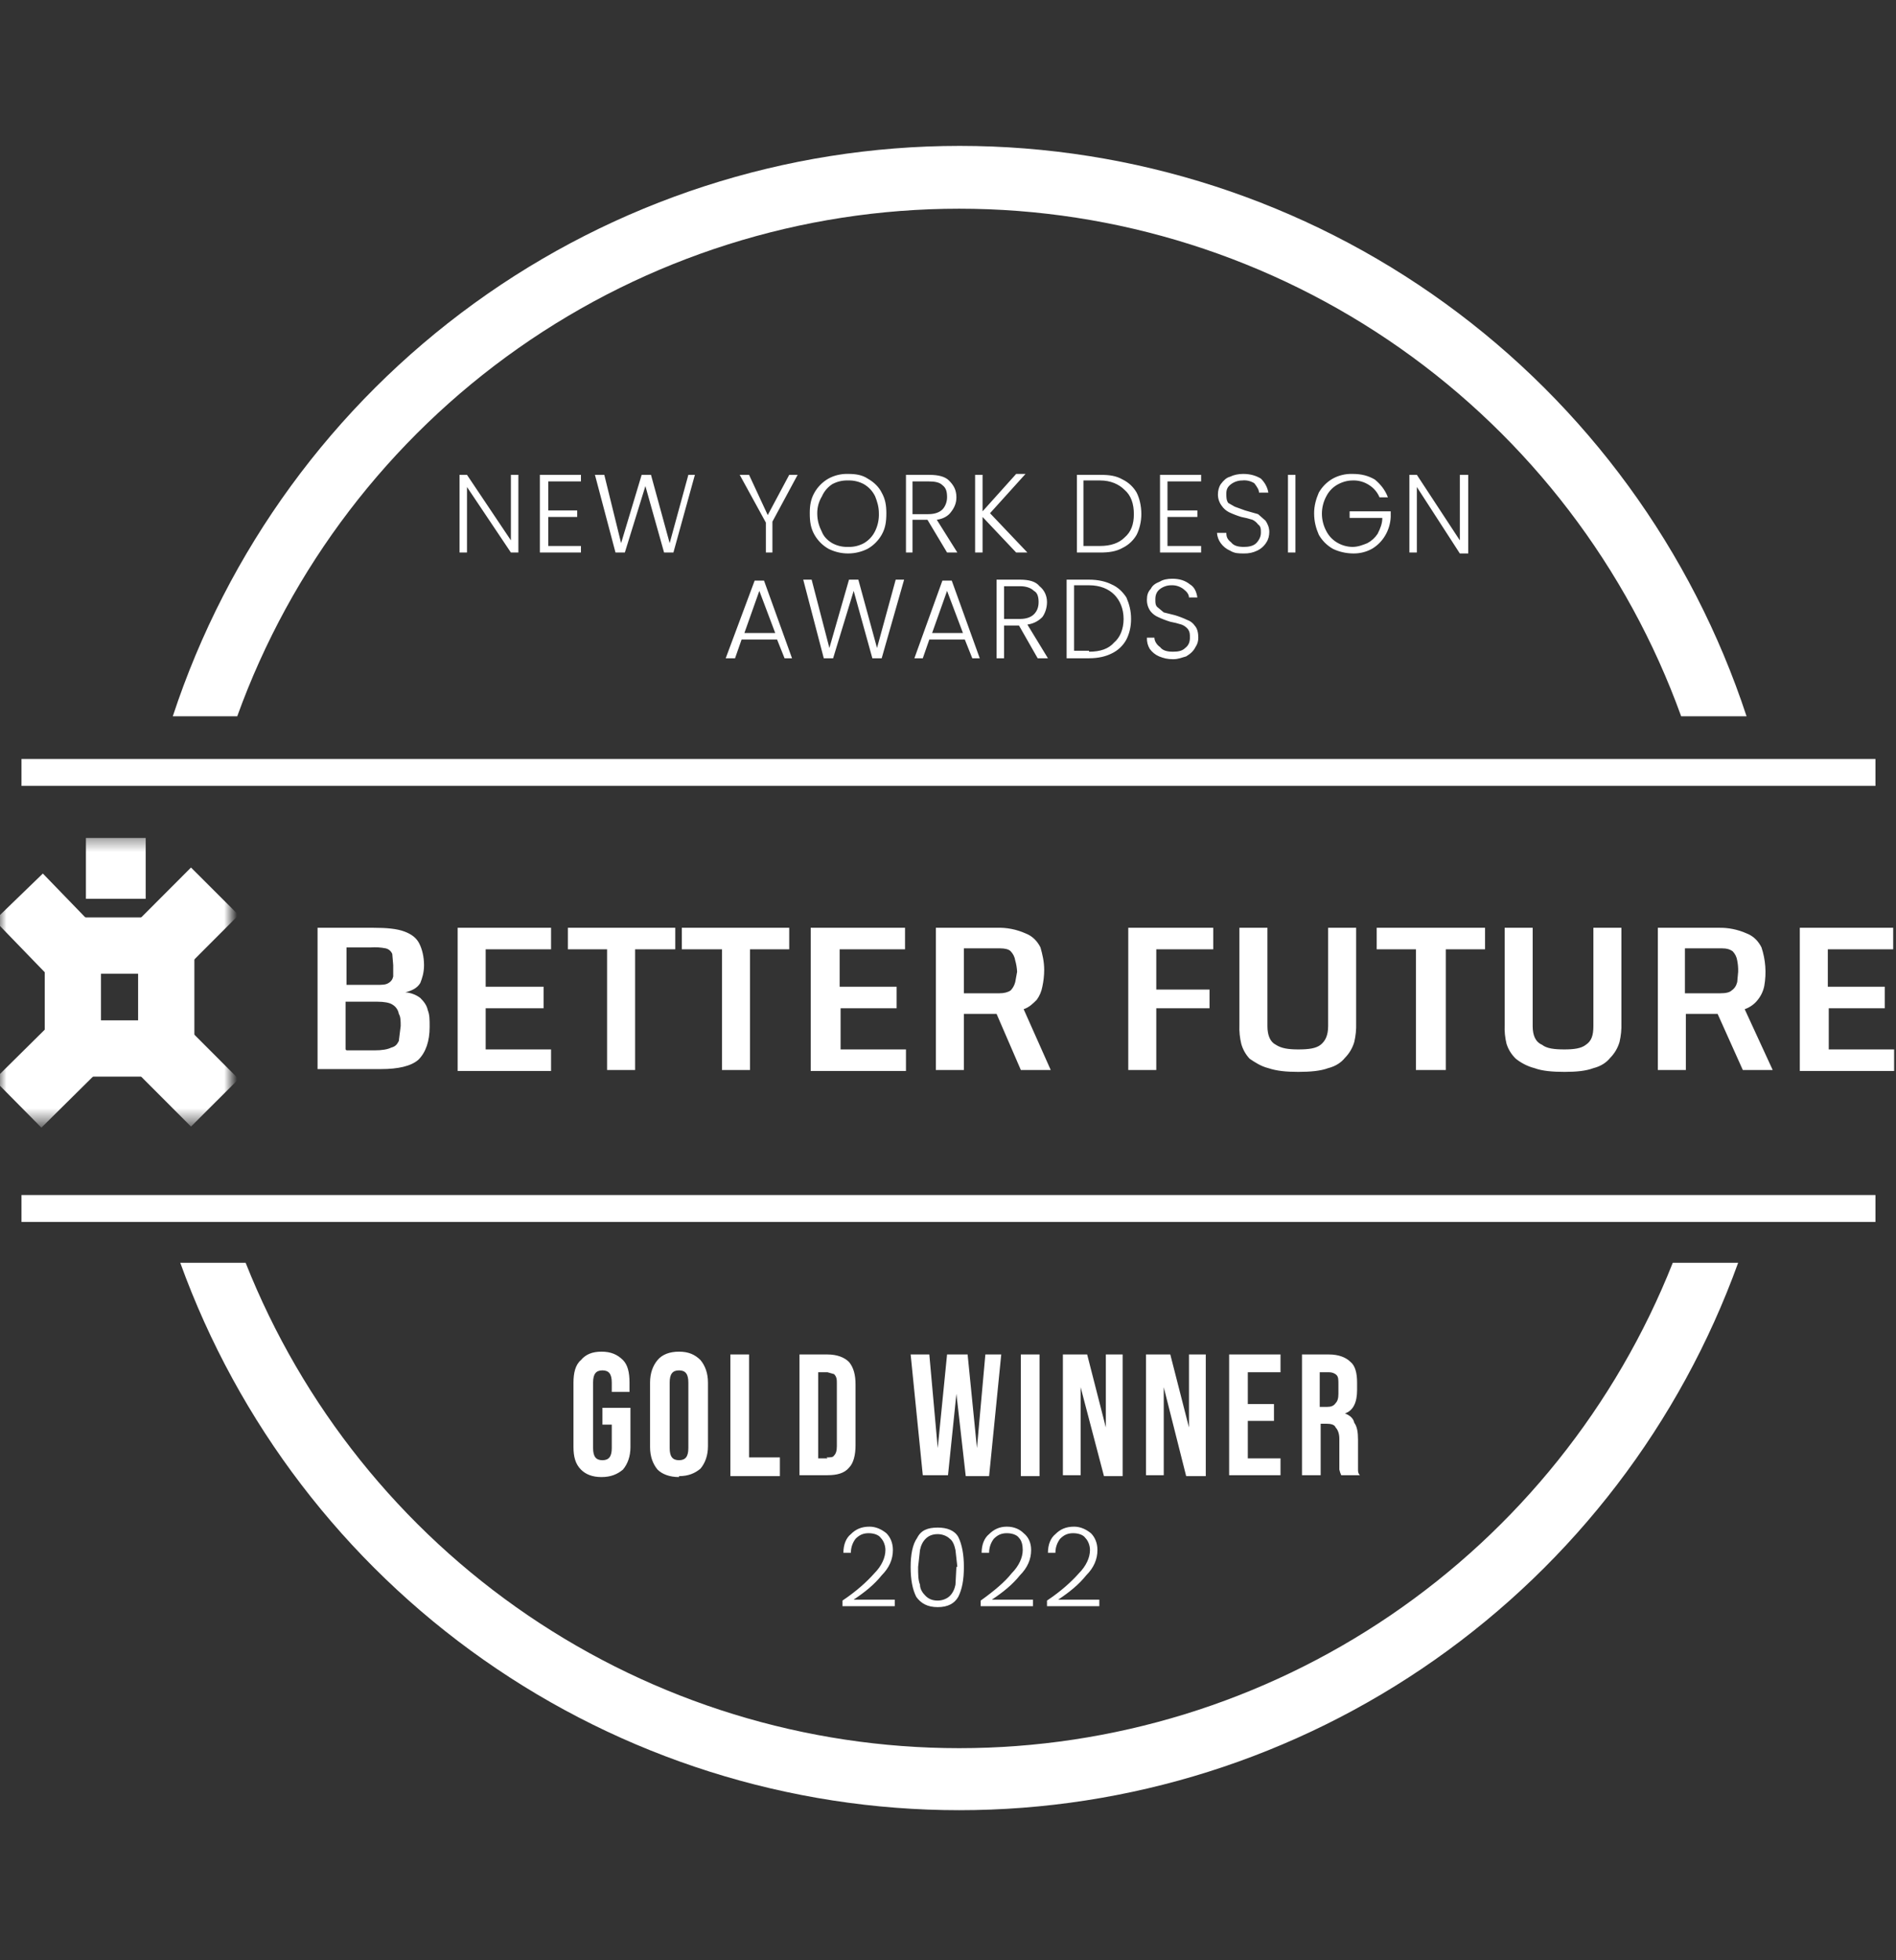
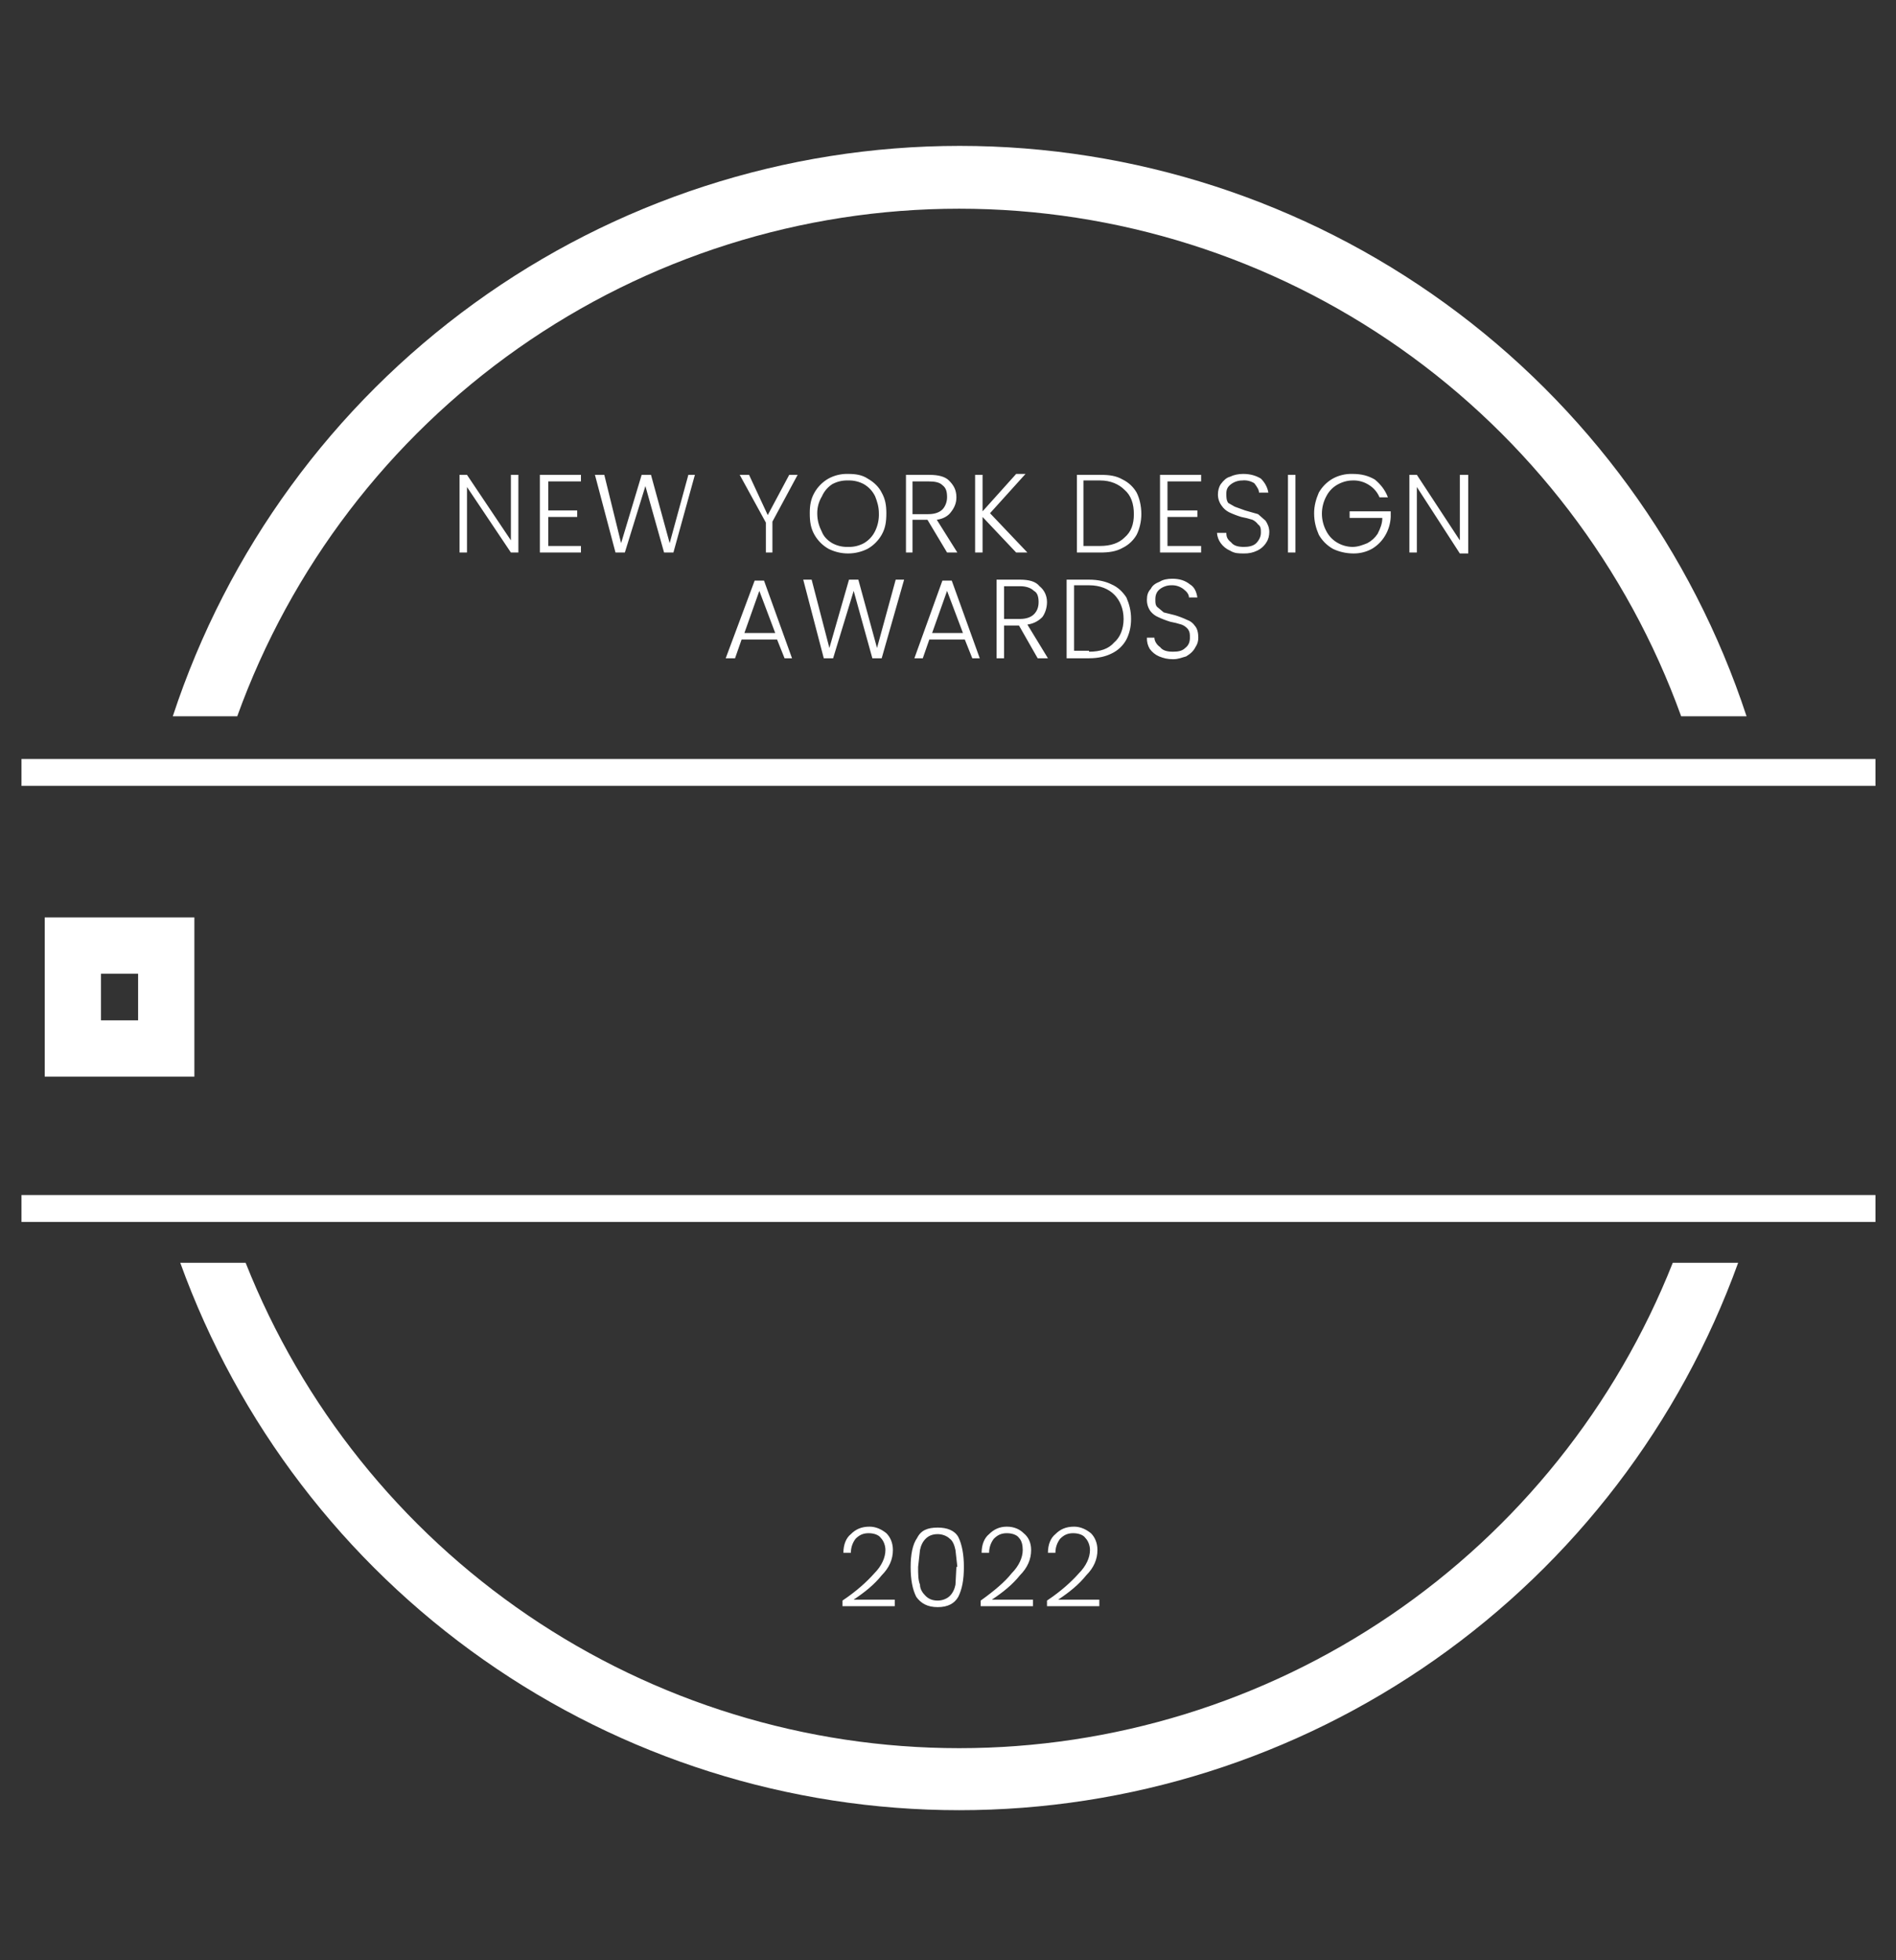
<svg xmlns="http://www.w3.org/2000/svg" width="148" height="153" viewBox="0 0 148 153" fill="none">
  <rect x="0" y="0" width="148" height="153" fill="#333333" stroke="none" />
  <path d="M40.463 43.123H39.88L36.453 38.01V43.123H35.87V37.061H36.453L39.88 42.173V37.061H40.463V43.123ZM42.796 37.499V39.836H45.056V40.347H42.796V42.611H45.348V43.123H42.14V37.061H45.348V37.572H42.796V37.499ZM54.242 37.061L52.566 43.123H51.837L50.379 37.937L48.775 43.123H48.045L46.441 37.061H47.171L48.483 42.392L50.087 37.061H50.816L52.274 42.392L53.732 37.061H54.315H54.242ZM62.262 37.061L60.294 40.713V43.123H59.783V40.786L57.742 37.061H58.471L59.929 40.201L61.606 37.061H62.262ZM66.199 43.196C65.616 43.196 65.106 43.05 64.668 42.831C64.212 42.571 63.834 42.192 63.575 41.735C63.283 41.224 63.21 40.713 63.21 40.055C63.21 39.471 63.283 38.96 63.575 38.449C63.834 37.992 64.212 37.613 64.668 37.353C65.137 37.097 65.665 36.971 66.199 36.988C66.782 36.988 67.293 37.061 67.73 37.353C68.241 37.645 68.605 38.01 68.824 38.449C69.115 38.96 69.188 39.471 69.188 40.055C69.188 40.713 69.115 41.224 68.824 41.735C68.564 42.192 68.186 42.571 67.73 42.831C67.293 43.05 66.782 43.196 66.199 43.196ZM66.199 42.685C66.631 42.7 67.059 42.599 67.439 42.392C67.819 42.171 68.124 41.84 68.314 41.443C68.523 41.011 68.623 40.535 68.605 40.055C68.605 39.544 68.459 39.106 68.314 38.741C68.124 38.343 67.819 38.013 67.439 37.791C67.059 37.584 66.631 37.483 66.199 37.499C65.767 37.483 65.339 37.584 64.96 37.791C64.606 38.023 64.328 38.353 64.158 38.741C63.939 39.106 63.793 39.544 63.793 40.055C63.793 40.64 63.939 41.078 64.158 41.516C64.304 41.881 64.595 42.173 64.96 42.392C65.339 42.599 65.767 42.7 66.199 42.685ZM73.927 43.123L72.396 40.567H71.23V43.123H70.719V37.061H72.542C73.271 37.061 73.781 37.207 74.073 37.499C74.438 37.864 74.656 38.23 74.656 38.814C74.656 39.252 74.51 39.617 74.219 39.982C74 40.274 73.636 40.493 73.125 40.567L74.729 43.123H74H73.927ZM71.23 40.128H72.469C72.98 40.128 73.344 39.982 73.563 39.763C73.781 39.544 73.927 39.179 73.927 38.814C73.927 38.376 73.854 38.083 73.563 37.864C73.344 37.645 72.98 37.572 72.469 37.572H71.23V40.128ZM79.322 43.123L76.698 40.347V43.123H76.115V37.061H76.698V39.909L79.322 36.988H80.051L77.281 40.055L80.197 43.123H79.322ZM85.884 37.061C86.613 37.061 87.123 37.134 87.634 37.426C88.092 37.65 88.473 38.006 88.727 38.449C88.946 38.887 89.092 39.471 89.092 40.128C89.092 40.713 88.946 41.297 88.727 41.735C88.473 42.178 88.092 42.534 87.634 42.758C87.123 43.05 86.54 43.123 85.884 43.123H84.061V37.061H85.884ZM85.884 42.611C86.686 42.611 87.342 42.392 87.779 41.954C88.29 41.516 88.508 40.932 88.508 40.128C88.508 39.325 88.29 38.668 87.779 38.23C87.342 37.791 86.686 37.499 85.884 37.499H84.572V42.611H85.811H85.884ZM91.133 37.499V39.836H93.466V40.347H91.133V42.611H93.758V43.123H90.55V37.061H93.758V37.572H91.133V37.499ZM97.112 43.196C96.674 43.196 96.382 43.196 96.018 42.977C95.727 42.852 95.475 42.65 95.289 42.392C95.118 42.158 95.016 41.879 94.997 41.589H95.726C95.726 41.881 95.799 42.1 96.091 42.319C96.309 42.611 96.674 42.685 97.112 42.685C97.476 42.685 97.841 42.611 98.059 42.392C98.278 42.173 98.424 41.881 98.424 41.589C98.424 41.297 98.424 41.078 98.205 40.932C98.092 40.776 97.941 40.65 97.768 40.567C97.481 40.475 97.189 40.402 96.893 40.347C96.569 40.248 96.252 40.126 95.945 39.982C95.71 39.865 95.509 39.689 95.362 39.471C95.172 39.218 95.07 38.911 95.07 38.595C95.07 38.303 95.143 38.01 95.289 37.791C95.508 37.499 95.726 37.28 96.018 37.207C96.309 37.061 96.674 36.988 97.039 36.988C97.622 36.988 98.059 37.134 98.424 37.353C98.715 37.645 98.934 38.01 99.007 38.449H98.278C98.278 38.23 98.132 38.01 97.913 37.718C97.632 37.539 97.297 37.461 96.966 37.499C96.65 37.499 96.343 37.602 96.091 37.791C95.799 38.01 95.726 38.23 95.726 38.522C95.726 38.814 95.726 39.033 95.872 39.252L96.382 39.544L97.184 39.836L98.205 40.128L98.788 40.64C98.934 40.859 99.08 41.151 99.08 41.516C99.08 41.808 99.007 42.1 98.861 42.319C98.689 42.606 98.435 42.835 98.132 42.977C97.815 43.131 97.464 43.206 97.112 43.196ZM101.121 37.061V43.123H100.538V37.061H101.121ZM107.683 38.814C107.52 38.422 107.24 38.09 106.881 37.864C106.493 37.606 106.034 37.478 105.569 37.499C105.131 37.499 104.694 37.645 104.329 37.864C103.986 38.077 103.709 38.38 103.527 38.741C103.304 39.156 103.187 39.62 103.187 40.092C103.187 40.563 103.304 41.028 103.527 41.443C103.709 41.804 103.986 42.107 104.329 42.319C104.701 42.552 105.13 42.678 105.569 42.685C106.006 42.685 106.371 42.538 106.735 42.392C107.059 42.22 107.335 41.969 107.537 41.662C107.756 41.224 107.902 40.859 107.902 40.42H105.35V39.909H108.558V40.347C108.534 40.863 108.384 41.365 108.12 41.808C107.871 42.229 107.52 42.581 107.1 42.831C106.654 43.078 106.151 43.204 105.642 43.196C105.058 43.196 104.475 43.05 104.038 42.831C103.581 42.571 103.203 42.192 102.944 41.735C102.725 41.224 102.579 40.713 102.579 40.055C102.579 39.471 102.725 38.96 102.944 38.449C103.203 37.992 103.581 37.613 104.038 37.353C104.506 37.097 105.035 36.971 105.569 36.988C106.298 36.988 106.808 37.134 107.318 37.426C107.756 37.791 108.12 38.23 108.339 38.814H107.61H107.683ZM114.609 43.196H113.953L110.599 38.01V43.123H110.016V37.061H110.599L113.953 42.173V37.061H114.609V43.123V43.196ZM60.658 49.915H57.888L57.377 51.376H56.648L58.908 45.314H59.638L61.825 51.376H61.242L60.658 49.915ZM60.513 49.404L59.273 46.117L58.107 49.404H60.513ZM70.574 45.241L68.824 51.376H68.095L66.637 46.117L65.033 51.376H64.304L62.7 45.241H63.356L64.741 50.572L66.272 45.241H67.001L68.459 50.572L69.917 45.241H70.574ZM75.312 49.915H72.542L72.032 51.376H71.376L73.563 45.314H74.292L76.479 51.376H75.896L75.312 49.915ZM75.167 49.404L73.927 46.117L72.761 49.404H75.167ZM80.999 51.376L79.541 48.819H78.375V51.376H77.791V45.241H79.614C80.343 45.241 80.853 45.387 81.145 45.752C81.51 46.044 81.728 46.482 81.728 46.993C81.728 47.432 81.582 47.87 81.364 48.162C81.072 48.454 80.708 48.673 80.197 48.746L81.801 51.376H81.072H80.999ZM78.375 48.308H79.614C80.124 48.308 80.489 48.162 80.708 47.943C80.926 47.724 81.072 47.432 81.072 46.993C81.072 46.628 80.999 46.263 80.708 46.117C80.489 45.898 80.124 45.752 79.614 45.752H78.375V48.308ZM85.009 45.241C85.738 45.241 86.321 45.387 86.759 45.606C87.269 45.825 87.634 46.19 87.925 46.628C88.144 47.14 88.29 47.651 88.29 48.308C88.29 48.965 88.144 49.477 87.925 49.915C87.664 50.396 87.255 50.78 86.759 51.01C86.321 51.23 85.738 51.376 85.009 51.376H83.259V45.241H85.009ZM85.009 50.864C85.884 50.864 86.54 50.645 86.978 50.134C87.415 49.769 87.707 49.111 87.707 48.308C87.707 47.505 87.415 46.847 86.978 46.409C86.54 45.971 85.884 45.679 85.009 45.679H83.843V50.791H85.009V50.864ZM91.571 51.449C91.133 51.449 90.841 51.376 90.477 51.23C90.186 51.105 89.934 50.903 89.748 50.645C89.589 50.382 89.513 50.076 89.529 49.769H90.112C90.112 50.061 90.331 50.353 90.55 50.499C90.769 50.791 91.133 50.864 91.571 50.864C92.008 50.864 92.3 50.791 92.518 50.572C92.81 50.353 92.883 50.061 92.883 49.769C92.883 49.477 92.883 49.331 92.737 49.111C92.603 48.945 92.427 48.819 92.227 48.746C91.94 48.654 91.648 48.581 91.352 48.527C91.028 48.428 90.711 48.306 90.404 48.162C90.177 48.065 89.977 47.915 89.821 47.724C89.616 47.451 89.513 47.115 89.529 46.774C89.529 46.482 89.602 46.19 89.821 45.971C89.967 45.679 90.185 45.533 90.55 45.387C90.769 45.241 91.133 45.168 91.498 45.168C92.081 45.168 92.518 45.314 92.883 45.606C93.248 45.825 93.393 46.19 93.466 46.628H92.81C92.81 46.409 92.664 46.19 92.373 45.971C92.1 45.766 91.765 45.662 91.425 45.679C91.109 45.679 90.802 45.781 90.55 45.971C90.258 46.19 90.185 46.482 90.185 46.774C90.185 47.067 90.185 47.286 90.404 47.432L90.841 47.797L91.716 48.016C92.041 48.114 92.358 48.236 92.664 48.381C92.883 48.454 93.102 48.6 93.248 48.819C93.466 49.038 93.539 49.404 93.539 49.769C93.539 50.061 93.466 50.28 93.32 50.499C93.175 50.791 92.956 51.01 92.591 51.23C92.3 51.303 92.008 51.449 91.571 51.449ZM65.762 124.921C66.855 124.19 67.657 123.46 68.241 122.803C68.824 122.218 69.115 121.561 69.115 120.977C69.115 120.612 68.97 120.246 68.751 120.027C68.605 119.808 68.241 119.662 67.803 119.662C67.366 119.662 67.074 119.808 66.782 120.1C66.564 120.392 66.418 120.758 66.418 121.196H65.835C65.835 120.538 66.053 120.027 66.418 119.735C66.782 119.37 67.22 119.151 67.876 119.151C68.386 119.151 68.824 119.37 69.188 119.662C69.48 119.954 69.699 120.392 69.699 120.977C69.699 121.707 69.407 122.364 68.824 122.949C68.241 123.679 67.511 124.263 66.637 124.847H69.844V125.359H65.762V124.921ZM71.084 122.291C71.084 121.342 71.23 120.538 71.594 120.027C71.886 119.443 72.396 119.224 73.198 119.224C73.927 119.224 74.51 119.443 74.802 119.954C75.094 120.538 75.24 121.342 75.24 122.291C75.24 123.314 75.094 124.044 74.802 124.628C74.51 125.14 74 125.432 73.198 125.432C72.396 125.432 71.886 125.14 71.521 124.628C71.23 124.044 71.084 123.314 71.084 122.291ZM74.729 122.291L74.583 120.977C74.51 120.612 74.365 120.246 74.146 120.1C73.927 119.881 73.563 119.735 73.198 119.735C72.761 119.735 72.469 119.881 72.25 120.1C72.032 120.319 71.886 120.612 71.813 120.977L71.667 122.291C71.667 122.876 71.667 123.314 71.813 123.679C71.813 124.044 72.032 124.336 72.25 124.555C72.469 124.774 72.761 124.921 73.198 124.921C73.563 124.921 73.927 124.774 74.146 124.555C74.365 124.336 74.51 124.044 74.583 123.679L74.656 122.291H74.729ZM76.552 124.921C77.573 124.19 78.448 123.46 78.958 122.803C79.541 122.218 79.833 121.561 79.833 120.977C79.833 120.612 79.76 120.246 79.541 120.027C79.395 119.808 79.031 119.662 78.593 119.662C78.156 119.662 77.864 119.808 77.573 120.1C77.354 120.392 77.208 120.758 77.208 121.196H76.625C76.625 120.538 76.844 120.027 77.208 119.735C77.573 119.37 78.01 119.151 78.593 119.151C79.177 119.151 79.614 119.37 79.906 119.662C80.27 119.954 80.489 120.392 80.489 120.977C80.489 121.707 80.197 122.364 79.614 122.949C79.031 123.679 78.302 124.263 77.427 124.847H80.635V125.359H76.552V124.921ZM81.728 124.921C82.822 124.19 83.624 123.46 84.207 122.803C84.79 122.218 85.082 121.561 85.082 120.977C85.082 120.612 84.936 120.246 84.717 120.027C84.572 119.808 84.207 119.662 83.77 119.662C83.332 119.662 83.041 119.808 82.749 120.1C82.53 120.392 82.384 120.758 82.384 121.196H81.801C81.801 120.538 82.02 120.027 82.384 119.735C82.749 119.37 83.186 119.151 83.843 119.151C84.353 119.151 84.79 119.37 85.155 119.662C85.447 119.954 85.665 120.392 85.665 120.977C85.665 121.707 85.374 122.364 84.79 122.949C84.207 123.679 83.478 124.263 82.603 124.847H85.811V125.359H81.728V124.921Z" fill="white" />
  <path fill-rule="evenodd" clip-rule="evenodd" d="M130.575 98.557C126.146 109.734 118.468 119.32 108.537 126.075C98.606 132.829 86.878 136.44 74.874 136.44C62.871 136.44 51.143 132.829 41.212 126.075C31.281 119.32 23.603 109.734 19.174 98.557H14.071C18.595 111.074 26.86 121.891 37.739 129.535C48.619 137.18 61.585 141.281 74.874 141.281C88.164 141.281 101.13 137.18 112.01 129.535C122.889 121.891 131.154 111.074 135.678 98.557H130.575ZM18.518 55.906C22.708 44.3 30.366 34.27 40.45 27.181C50.535 20.093 62.555 16.289 74.874 16.289C87.194 16.289 99.214 20.093 109.299 27.181C119.383 34.27 127.041 44.3 131.231 55.906H136.335C132.077 42.953 123.848 31.677 112.819 23.683C101.79 15.689 88.524 11.386 74.911 11.386C61.298 11.386 48.032 15.689 37.003 23.683C25.974 31.677 17.745 42.953 13.487 55.906H18.591H18.518Z" fill="white" />
-   <path d="M46.952 115.281C46.223 115.281 45.712 115.062 45.348 114.696C44.91 114.258 44.765 113.674 44.765 112.944V107.904C44.765 107.174 44.91 106.517 45.348 106.151C45.712 105.713 46.223 105.494 46.952 105.494C47.681 105.494 48.191 105.713 48.629 106.151C48.993 106.517 49.139 107.101 49.139 107.904V108.635H47.754V107.904C47.754 107.247 47.535 106.955 47.025 106.955C46.514 106.955 46.296 107.247 46.296 107.904V113.017C46.296 113.674 46.514 113.966 47.025 113.966C47.535 113.966 47.754 113.674 47.754 113.017V111.191H47.025V109.876H49.212V112.944C49.212 113.674 48.993 114.258 48.629 114.696C48.191 115.062 47.681 115.281 46.952 115.281ZM53.003 115.281C52.274 115.281 51.691 115.062 51.326 114.696C50.962 114.258 50.743 113.674 50.743 112.944V107.904C50.743 107.174 50.962 106.59 51.326 106.151C51.691 105.713 52.274 105.494 53.003 105.494C53.732 105.494 54.242 105.713 54.68 106.151C55.044 106.59 55.263 107.174 55.263 107.904V112.871C55.263 113.601 55.044 114.185 54.68 114.623C54.242 114.989 53.732 115.208 53.003 115.208V115.281ZM53.003 113.966C53.513 113.966 53.732 113.674 53.732 113.017V107.904C53.732 107.247 53.513 106.955 53.003 106.955C52.493 106.955 52.274 107.247 52.274 107.904V113.017C52.274 113.674 52.493 113.966 53.003 113.966ZM57.013 105.713H58.471V113.747H60.877V115.208H57.013V105.713ZM62.335 105.713H64.595C65.324 105.713 65.907 105.932 66.272 106.298C66.637 106.736 66.782 107.32 66.782 108.05V112.798C66.782 113.528 66.637 114.185 66.272 114.55C65.907 114.989 65.324 115.135 64.595 115.135H62.408V105.713H62.335ZM64.522 113.747C64.814 113.747 65.033 113.747 65.106 113.601C65.251 113.455 65.324 113.236 65.324 112.871V107.977C65.324 107.685 65.324 107.466 65.106 107.247L64.595 107.101H63.866V113.82H64.595L64.522 113.747ZM71.084 105.713H72.542L73.198 113.017L73.927 105.713H75.531L76.26 113.017L76.916 105.713H78.156L77.208 115.208H75.385L74.656 108.781L74 115.135H72.032L71.084 105.713ZM79.687 105.713H81.145V115.208H79.687V105.713ZM82.968 105.713H84.863L86.321 111.41V105.713H87.634V115.208H86.175L84.353 108.269V115.135H82.968V105.713ZM89.529 105.713H91.352L92.81 111.41V105.713H94.122V115.208H92.591L90.841 108.269V115.135H89.456V105.713H89.529ZM95.945 105.713H99.955V107.101H97.403V109.584H99.445V110.899H97.403V113.82H99.955V115.135H95.945V105.713ZM101.559 105.713H103.746C104.475 105.713 105.058 105.932 105.423 106.298C105.787 106.59 105.933 107.174 105.933 107.904V108.489C105.933 109.438 105.642 110.095 104.985 110.314C105.35 110.46 105.642 110.68 105.714 111.045C105.933 111.337 106.006 111.775 106.006 112.359V114.696C106.006 114.842 106.006 114.989 106.152 115.135H104.694C104.63 114.994 104.581 114.847 104.548 114.696V112.286C104.548 111.848 104.402 111.556 104.256 111.41C104.183 111.191 103.892 111.118 103.527 111.118H103.09V115.135H101.632V105.713H101.559ZM103.6 109.803C103.892 109.803 104.11 109.73 104.256 109.511C104.402 109.365 104.475 109.146 104.475 108.781V108.05C104.475 107.685 104.475 107.466 104.329 107.32C104.183 107.174 103.965 107.101 103.746 107.101H103.017V109.803H103.6Z" fill="white" />
  <mask id="mask0_9420_49656" style="mask-type:luminance" maskUnits="userSpaceOnUse" x="0" y="65" width="19" height="23">
    <path d="M0 65.4H18.008V87.53H0V65.4Z" fill="white" />
  </mask>
  <g mask="url(#mask0_9420_49656)">
    <path d="M5.687 73.799H12.977V81.832H5.687V73.799Z" stroke="white" stroke-width="4.392" />
-     <path d="M1.458 70.003L6.051 74.75M12.102 81.396L16.768 86.07M16.768 69.564L10.79 75.553M7.436 80.154L1.385 86.143" stroke="white" stroke-width="5.252" />
-     <path d="M6.707 65.4H11.373V70.148H6.707V65.4Z" fill="white" />
  </g>
-   <path d="M24.788 83.512V72.411H29.163C30.183 72.411 30.985 72.484 31.568 72.703C32.152 72.922 32.516 73.214 32.735 73.652C32.954 74.09 33.099 74.675 33.099 75.332C33.099 75.916 32.954 76.354 32.808 76.72C32.589 77.085 32.224 77.304 31.641 77.45C32.064 77.48 32.47 77.632 32.808 77.888C33.099 78.18 33.318 78.472 33.391 78.838C33.537 79.203 33.537 79.568 33.537 80.152C33.537 81.248 33.245 82.124 32.662 82.708C32.079 83.22 31.058 83.439 29.746 83.439H24.788V83.512ZM27.048 76.866H29.381C29.819 76.866 30.11 76.866 30.329 76.72C30.424 76.667 30.506 76.594 30.569 76.505C30.632 76.417 30.674 76.315 30.694 76.208V75.332L30.621 74.456C30.577 74.347 30.508 74.25 30.419 74.174C30.33 74.098 30.224 74.044 30.11 74.017C29.726 73.941 29.334 73.916 28.944 73.944H27.048V76.866ZM27.048 81.978H29.235C29.819 81.978 30.256 81.905 30.548 81.759C30.839 81.686 30.985 81.54 31.131 81.248L31.277 80.079C31.277 79.714 31.277 79.349 31.131 79.13C31.106 78.977 31.048 78.832 30.959 78.706C30.871 78.579 30.755 78.475 30.621 78.399C30.402 78.253 29.964 78.18 29.454 78.18H26.975V81.905L27.048 81.978ZM35.797 72.411H43.015V74.09H37.911V77.012H42.431V78.692H37.911V81.905H43.015V83.585H35.724V72.411H35.797ZM47.389 83.512V74.09H44.327V72.411H52.711V74.09H49.576V83.512H47.389ZM56.357 83.512V74.09H53.222V72.411H61.606V74.09H58.544V83.512H56.357ZM63.356 72.411H70.646V74.09H65.543V77.012H69.99V78.692H65.616V81.905H70.719V83.585H63.283V72.411H63.356ZM73.052 83.512V72.411H77.791C78.568 72.382 79.341 72.532 80.051 72.849C80.634 73.068 80.999 73.506 81.218 73.944C81.364 74.456 81.509 75.04 81.509 75.697C81.507 76.139 81.459 76.58 81.364 77.012C81.297 77.381 81.147 77.731 80.926 78.034C80.634 78.326 80.343 78.618 79.905 78.764L82.02 83.512H79.687L77.791 79.13H75.239V83.512H73.052ZM75.239 77.523H78.01C78.374 77.523 78.666 77.45 78.885 77.304C79.03 77.158 79.176 76.939 79.249 76.647L79.395 75.843C79.38 75.546 79.331 75.252 79.249 74.967C79.208 74.691 79.08 74.435 78.885 74.236C78.739 74.09 78.447 74.017 78.083 74.017H75.239V77.523ZM87.998 72.411H94.705V74.09H90.258V77.231H94.414V78.692H90.258V83.512H88.071V72.411H87.998ZM101.34 83.658C100.392 83.658 99.663 83.585 99.007 83.366C98.424 83.22 97.986 82.927 97.549 82.635C97.238 82.305 97.013 81.904 96.892 81.467C96.776 80.989 96.727 80.497 96.747 80.006V72.411H98.934V80.079C98.934 80.809 99.153 81.321 99.59 81.54C100.027 81.832 100.611 81.905 101.34 81.905C102.142 81.905 102.725 81.832 103.09 81.54C103.454 81.248 103.673 80.809 103.673 80.079V72.411H105.86V79.86C105.875 80.351 105.826 80.842 105.714 81.321C105.578 81.789 105.328 82.216 104.985 82.562C104.693 82.927 104.256 83.22 103.673 83.366C103.09 83.585 102.288 83.658 101.34 83.658ZM110.526 83.512V74.09H107.464V72.411H115.921V74.09H112.859V83.512H110.672H110.526ZM122.118 83.658C121.17 83.658 120.368 83.585 119.785 83.366C119.202 83.22 118.692 82.927 118.327 82.635C117.99 82.313 117.739 81.912 117.598 81.467C117.481 80.989 117.432 80.497 117.452 80.006V72.411H119.639V80.079C119.639 80.809 119.858 81.321 120.368 81.54C120.733 81.832 121.316 81.905 122.118 81.905C122.847 81.905 123.43 81.832 123.795 81.54C124.232 81.248 124.378 80.809 124.378 80.079V72.411H126.565V79.86C126.581 80.351 126.532 80.842 126.42 81.321C126.284 81.789 126.033 82.216 125.691 82.562C125.399 82.927 124.961 83.22 124.378 83.366C123.795 83.585 123.066 83.658 122.118 83.658ZM129.409 83.512V72.411H134.148C134.9 72.393 135.647 72.543 136.335 72.849C136.918 73.068 137.283 73.506 137.501 73.944C137.821 74.909 137.896 75.938 137.72 76.939C137.643 77.34 137.467 77.717 137.21 78.034C136.991 78.326 136.627 78.618 136.189 78.764L138.376 83.512H136.043L134.075 79.13H131.596V83.512H129.409ZM131.596 77.523H134.293C134.731 77.523 135.023 77.45 135.168 77.304C135.387 77.158 135.533 76.939 135.606 76.647L135.679 75.843C135.688 75.549 135.663 75.255 135.606 74.967C135.565 74.691 135.437 74.435 135.241 74.236C135.023 74.09 134.804 74.017 134.439 74.017H131.523V77.523H131.596ZM140.491 72.411H147.781V74.09H142.678V77.012H147.125V78.692H142.751V81.905H147.854V83.585H140.491V72.411Z" fill="white" />
  <path d="M1.677 60.286H146.396M1.677 94.32H146.396" stroke="white" stroke-width="2.101" />
</svg>